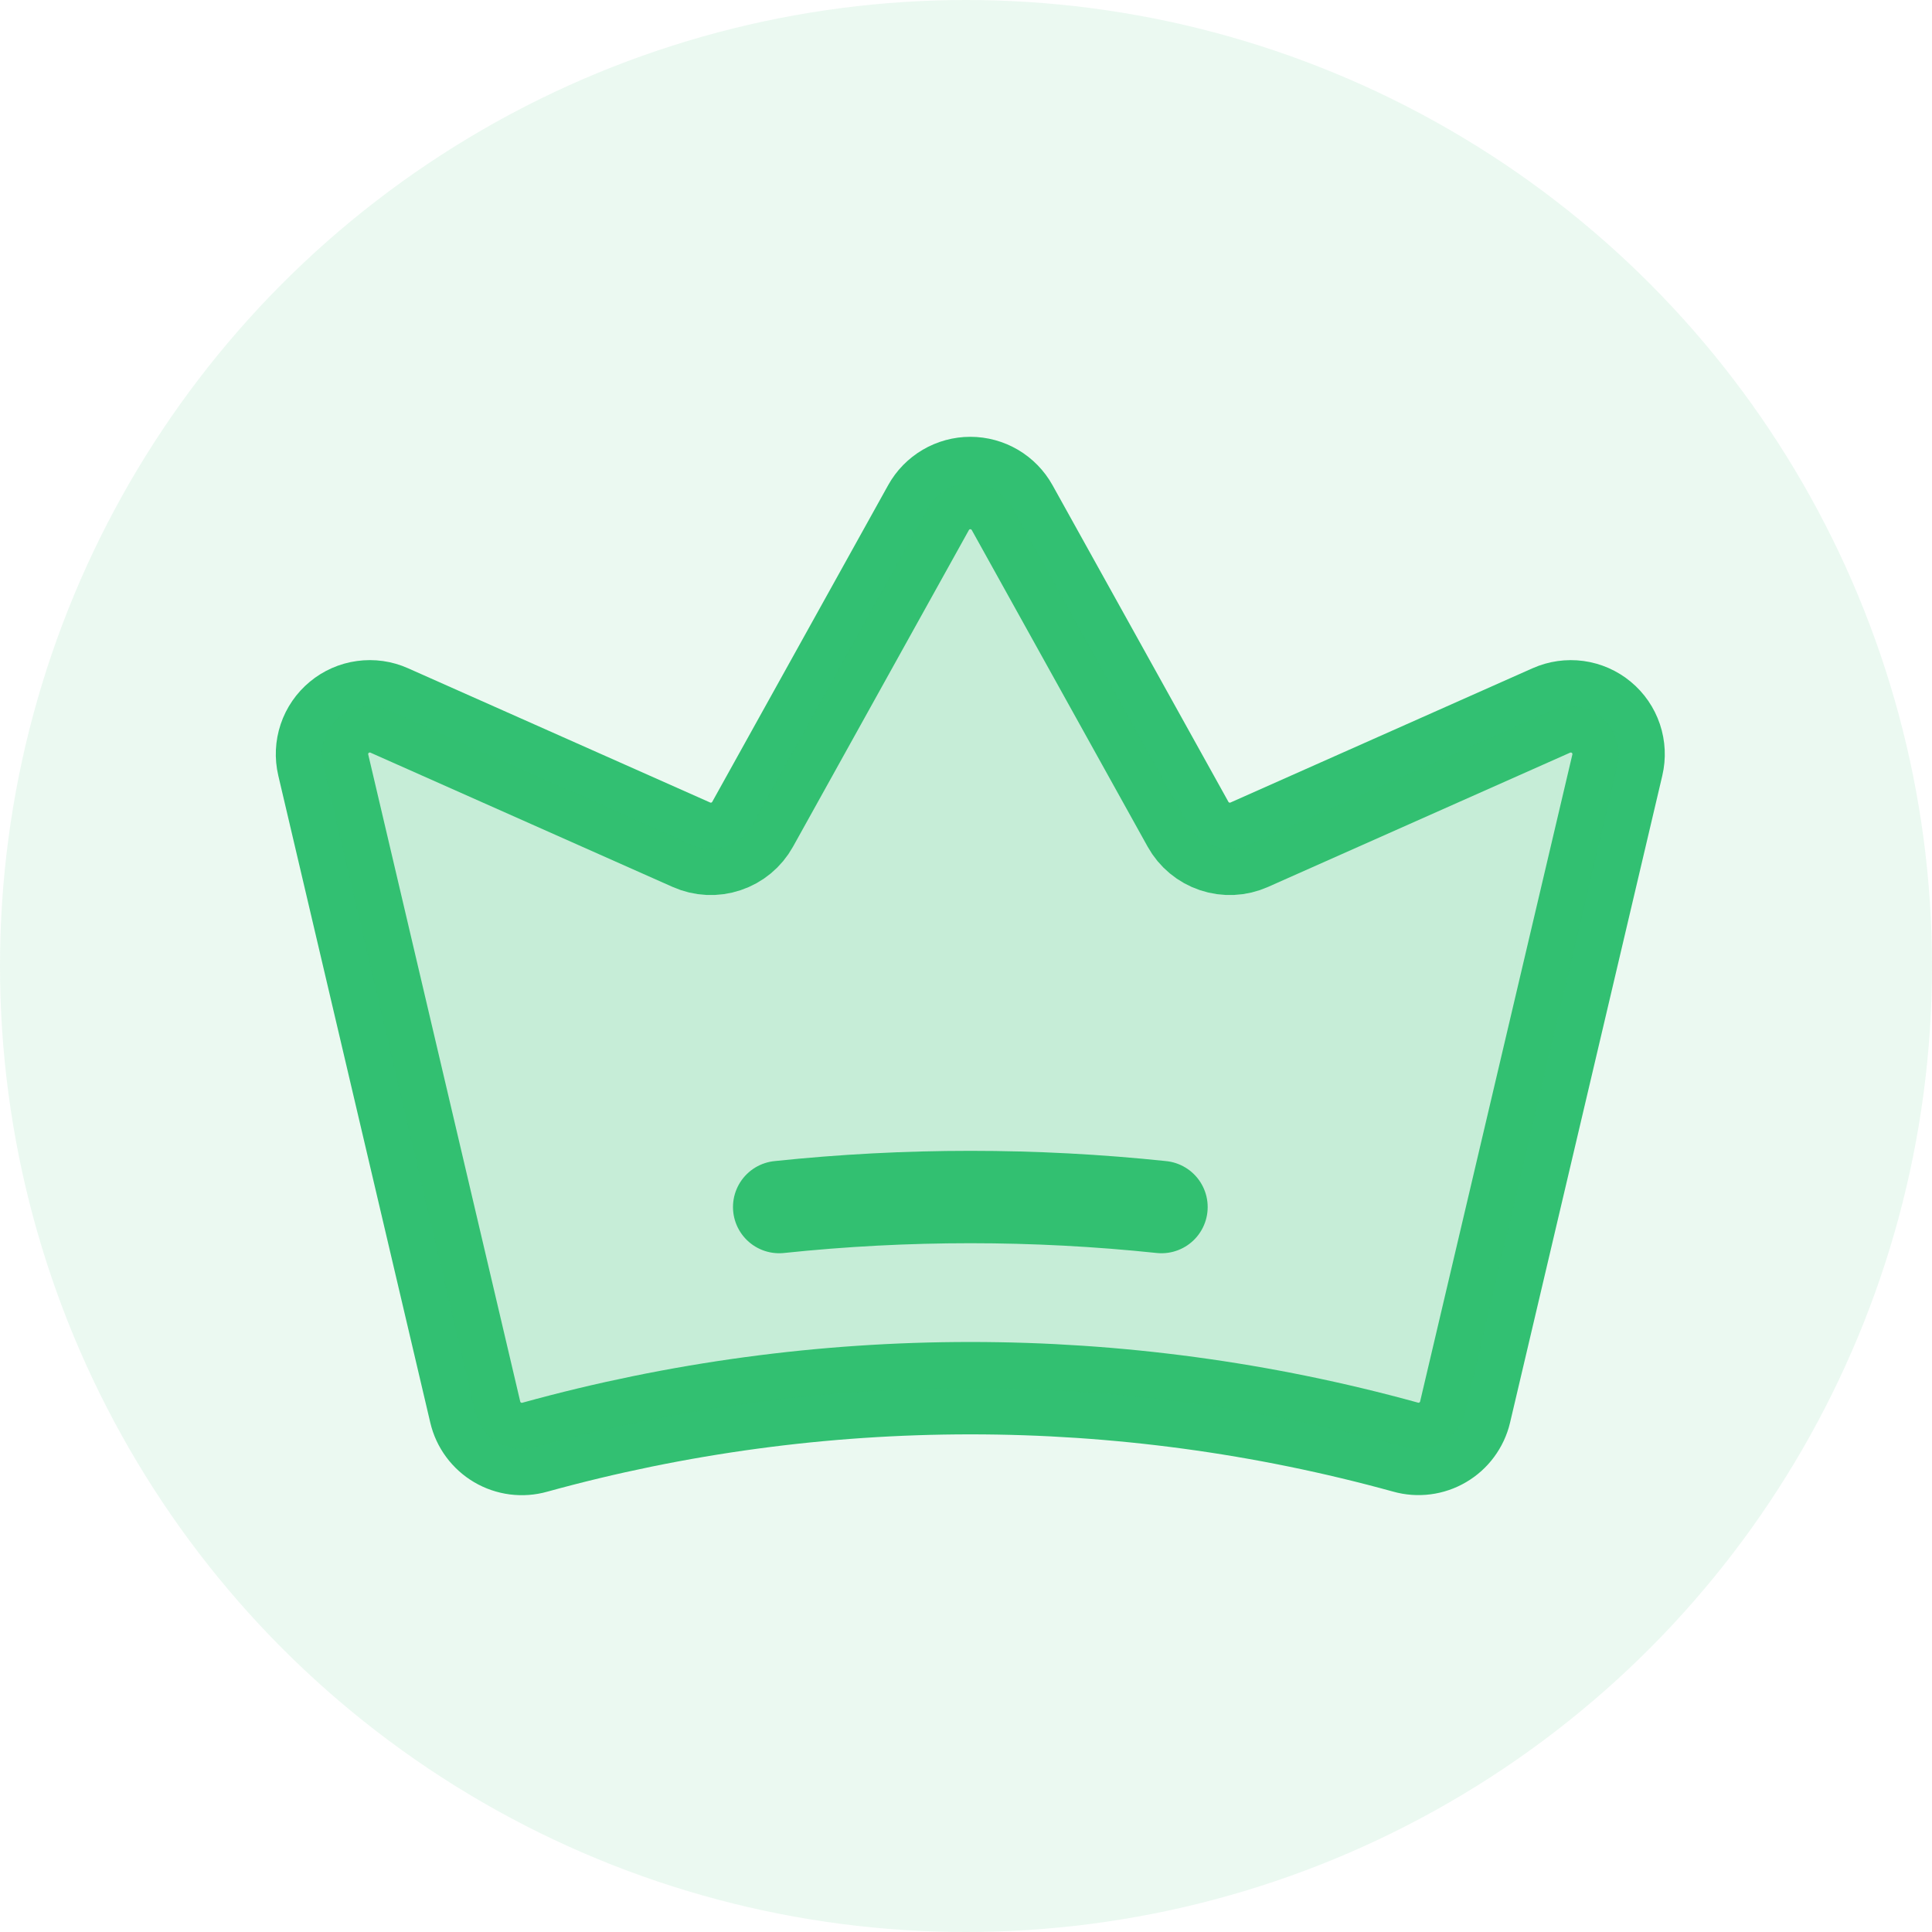
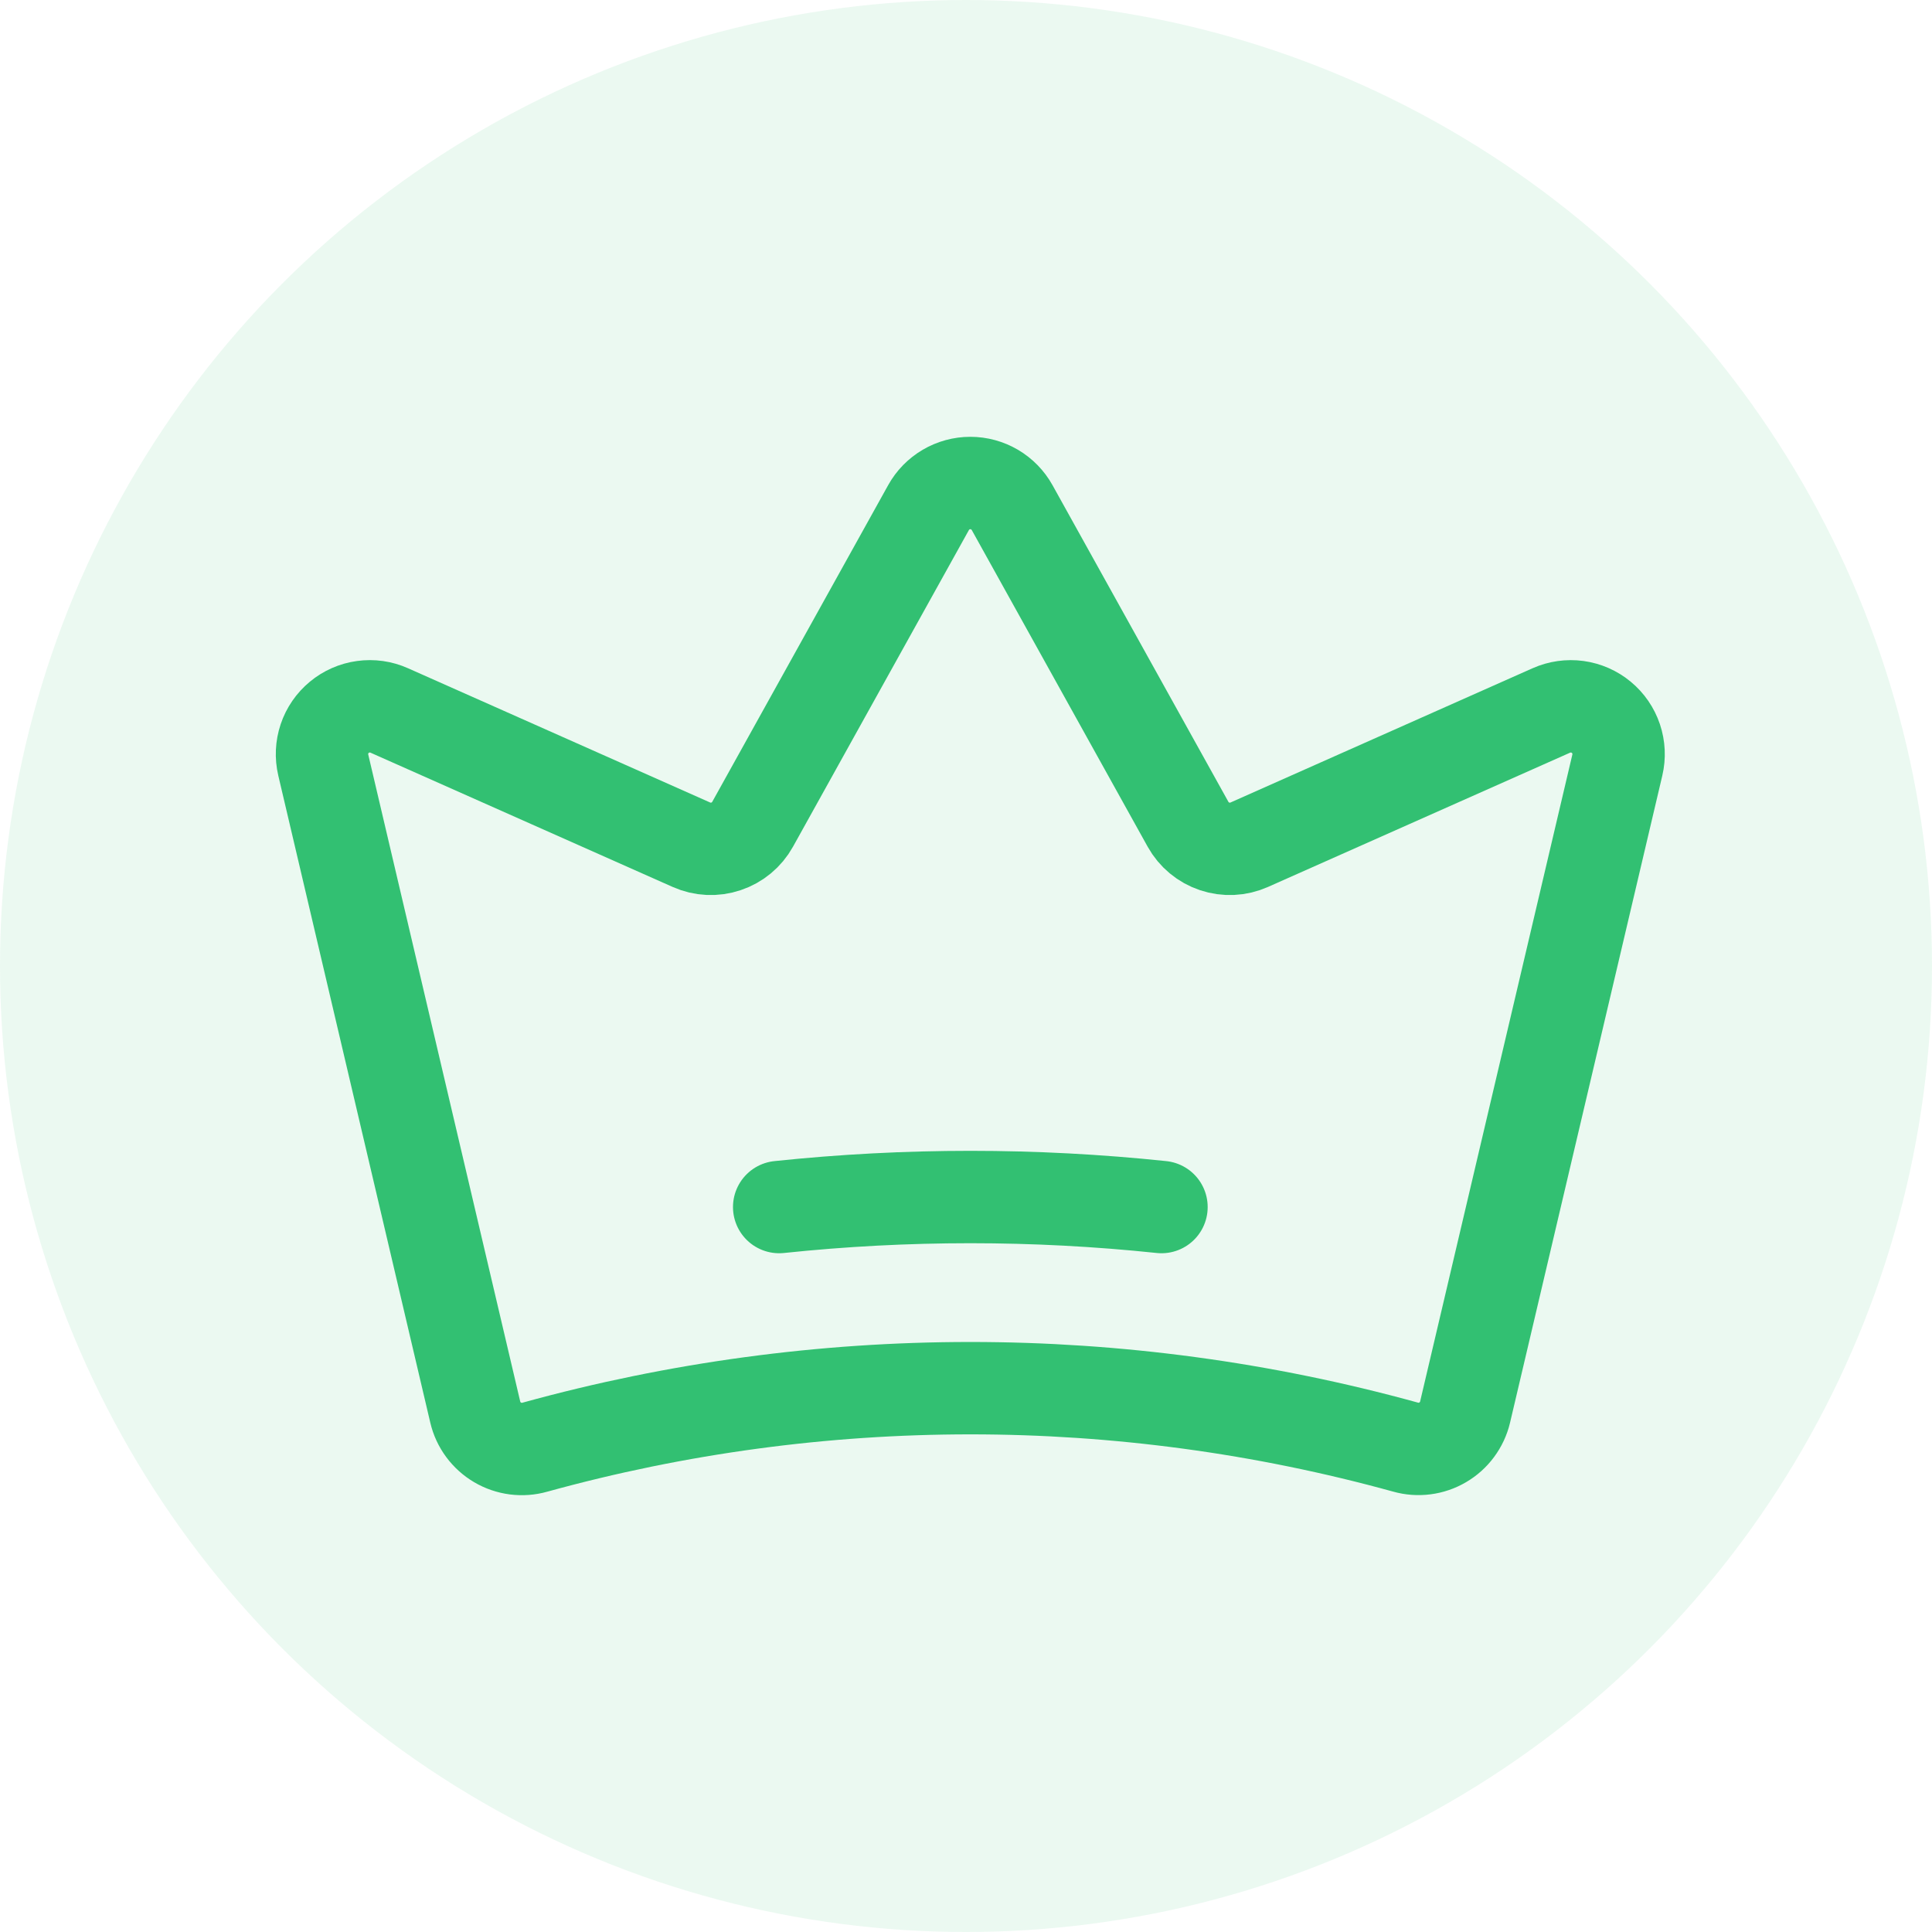
<svg xmlns="http://www.w3.org/2000/svg" width="60" height="60" viewBox="0 0 60 60" fill="none">
  <circle opacity="0.1" cx="30" cy="30" r="30" fill="#32C072" />
  <path d="M24.198 37.486C28.145 37.071 32.124 37.071 36.071 37.486M14.76 43.856C14.806 44.052 14.891 44.235 15.011 44.397C15.13 44.558 15.28 44.693 15.453 44.795C15.626 44.897 15.818 44.962 16.016 44.988C16.215 45.013 16.417 44.999 16.61 44.944C25.457 42.501 34.801 42.5 43.649 44.941C43.842 44.996 44.044 45.011 44.243 44.985C44.441 44.96 44.633 44.894 44.806 44.792C44.979 44.691 45.129 44.556 45.248 44.394C45.367 44.233 45.453 44.05 45.499 43.855L50.228 23.759C50.291 23.491 50.278 23.209 50.19 22.947C50.102 22.685 49.943 22.453 49.73 22.277C49.517 22.1 49.259 21.987 48.985 21.949C48.712 21.912 48.433 21.951 48.18 22.063L38.796 26.234C38.457 26.385 38.074 26.403 37.722 26.285C37.371 26.168 37.076 25.923 36.896 25.599L31.432 15.763C31.303 15.532 31.115 15.339 30.887 15.205C30.659 15.071 30.399 15 30.134 15C29.87 15 29.61 15.071 29.382 15.205C29.154 15.339 28.965 15.532 28.837 15.763L23.373 25.599C23.193 25.923 22.898 26.168 22.546 26.285C22.195 26.403 21.811 26.385 21.473 26.234L12.087 22.063C11.834 21.95 11.556 21.911 11.282 21.949C11.008 21.986 10.75 22.1 10.538 22.276C10.325 22.452 10.165 22.684 10.077 22.946C9.989 23.208 9.976 23.489 10.039 23.758L14.76 43.856Z" stroke="#32C072" stroke-width="2.869" stroke-linecap="round" stroke-linejoin="round" />
-   <path opacity="0.2" d="M14.76 43.856C14.806 44.052 14.891 44.235 15.011 44.397C15.13 44.558 15.28 44.693 15.453 44.795C15.626 44.897 15.818 44.962 16.016 44.988C16.215 45.013 16.417 44.999 16.61 44.944C25.457 42.501 34.801 42.5 43.649 44.941C43.842 44.996 44.044 45.011 44.243 44.985C44.441 44.96 44.633 44.894 44.806 44.792C44.979 44.691 45.129 44.556 45.248 44.394C45.367 44.233 45.453 44.05 45.499 43.855L50.228 23.759C50.291 23.491 50.278 23.209 50.19 22.947C50.102 22.685 49.943 22.453 49.73 22.277C49.517 22.1 49.259 21.987 48.985 21.949C48.712 21.912 48.433 21.951 48.18 22.063L38.796 26.234C38.457 26.385 38.074 26.403 37.722 26.285C37.371 26.168 37.076 25.923 36.896 25.599L31.432 15.763C31.303 15.532 31.115 15.339 30.887 15.205C30.659 15.071 30.399 15 30.134 15C29.87 15 29.61 15.071 29.382 15.205C29.154 15.339 28.965 15.532 28.837 15.763L23.373 25.599C23.193 25.923 22.898 26.168 22.546 26.285C22.195 26.403 21.811 26.385 21.473 26.234L12.087 22.063C11.834 21.95 11.556 21.911 11.282 21.949C11.008 21.986 10.75 22.1 10.538 22.276C10.325 22.452 10.165 22.684 10.077 22.946C9.989 23.208 9.976 23.489 10.039 23.758L14.76 43.856Z" fill="#32C072" />
</svg>